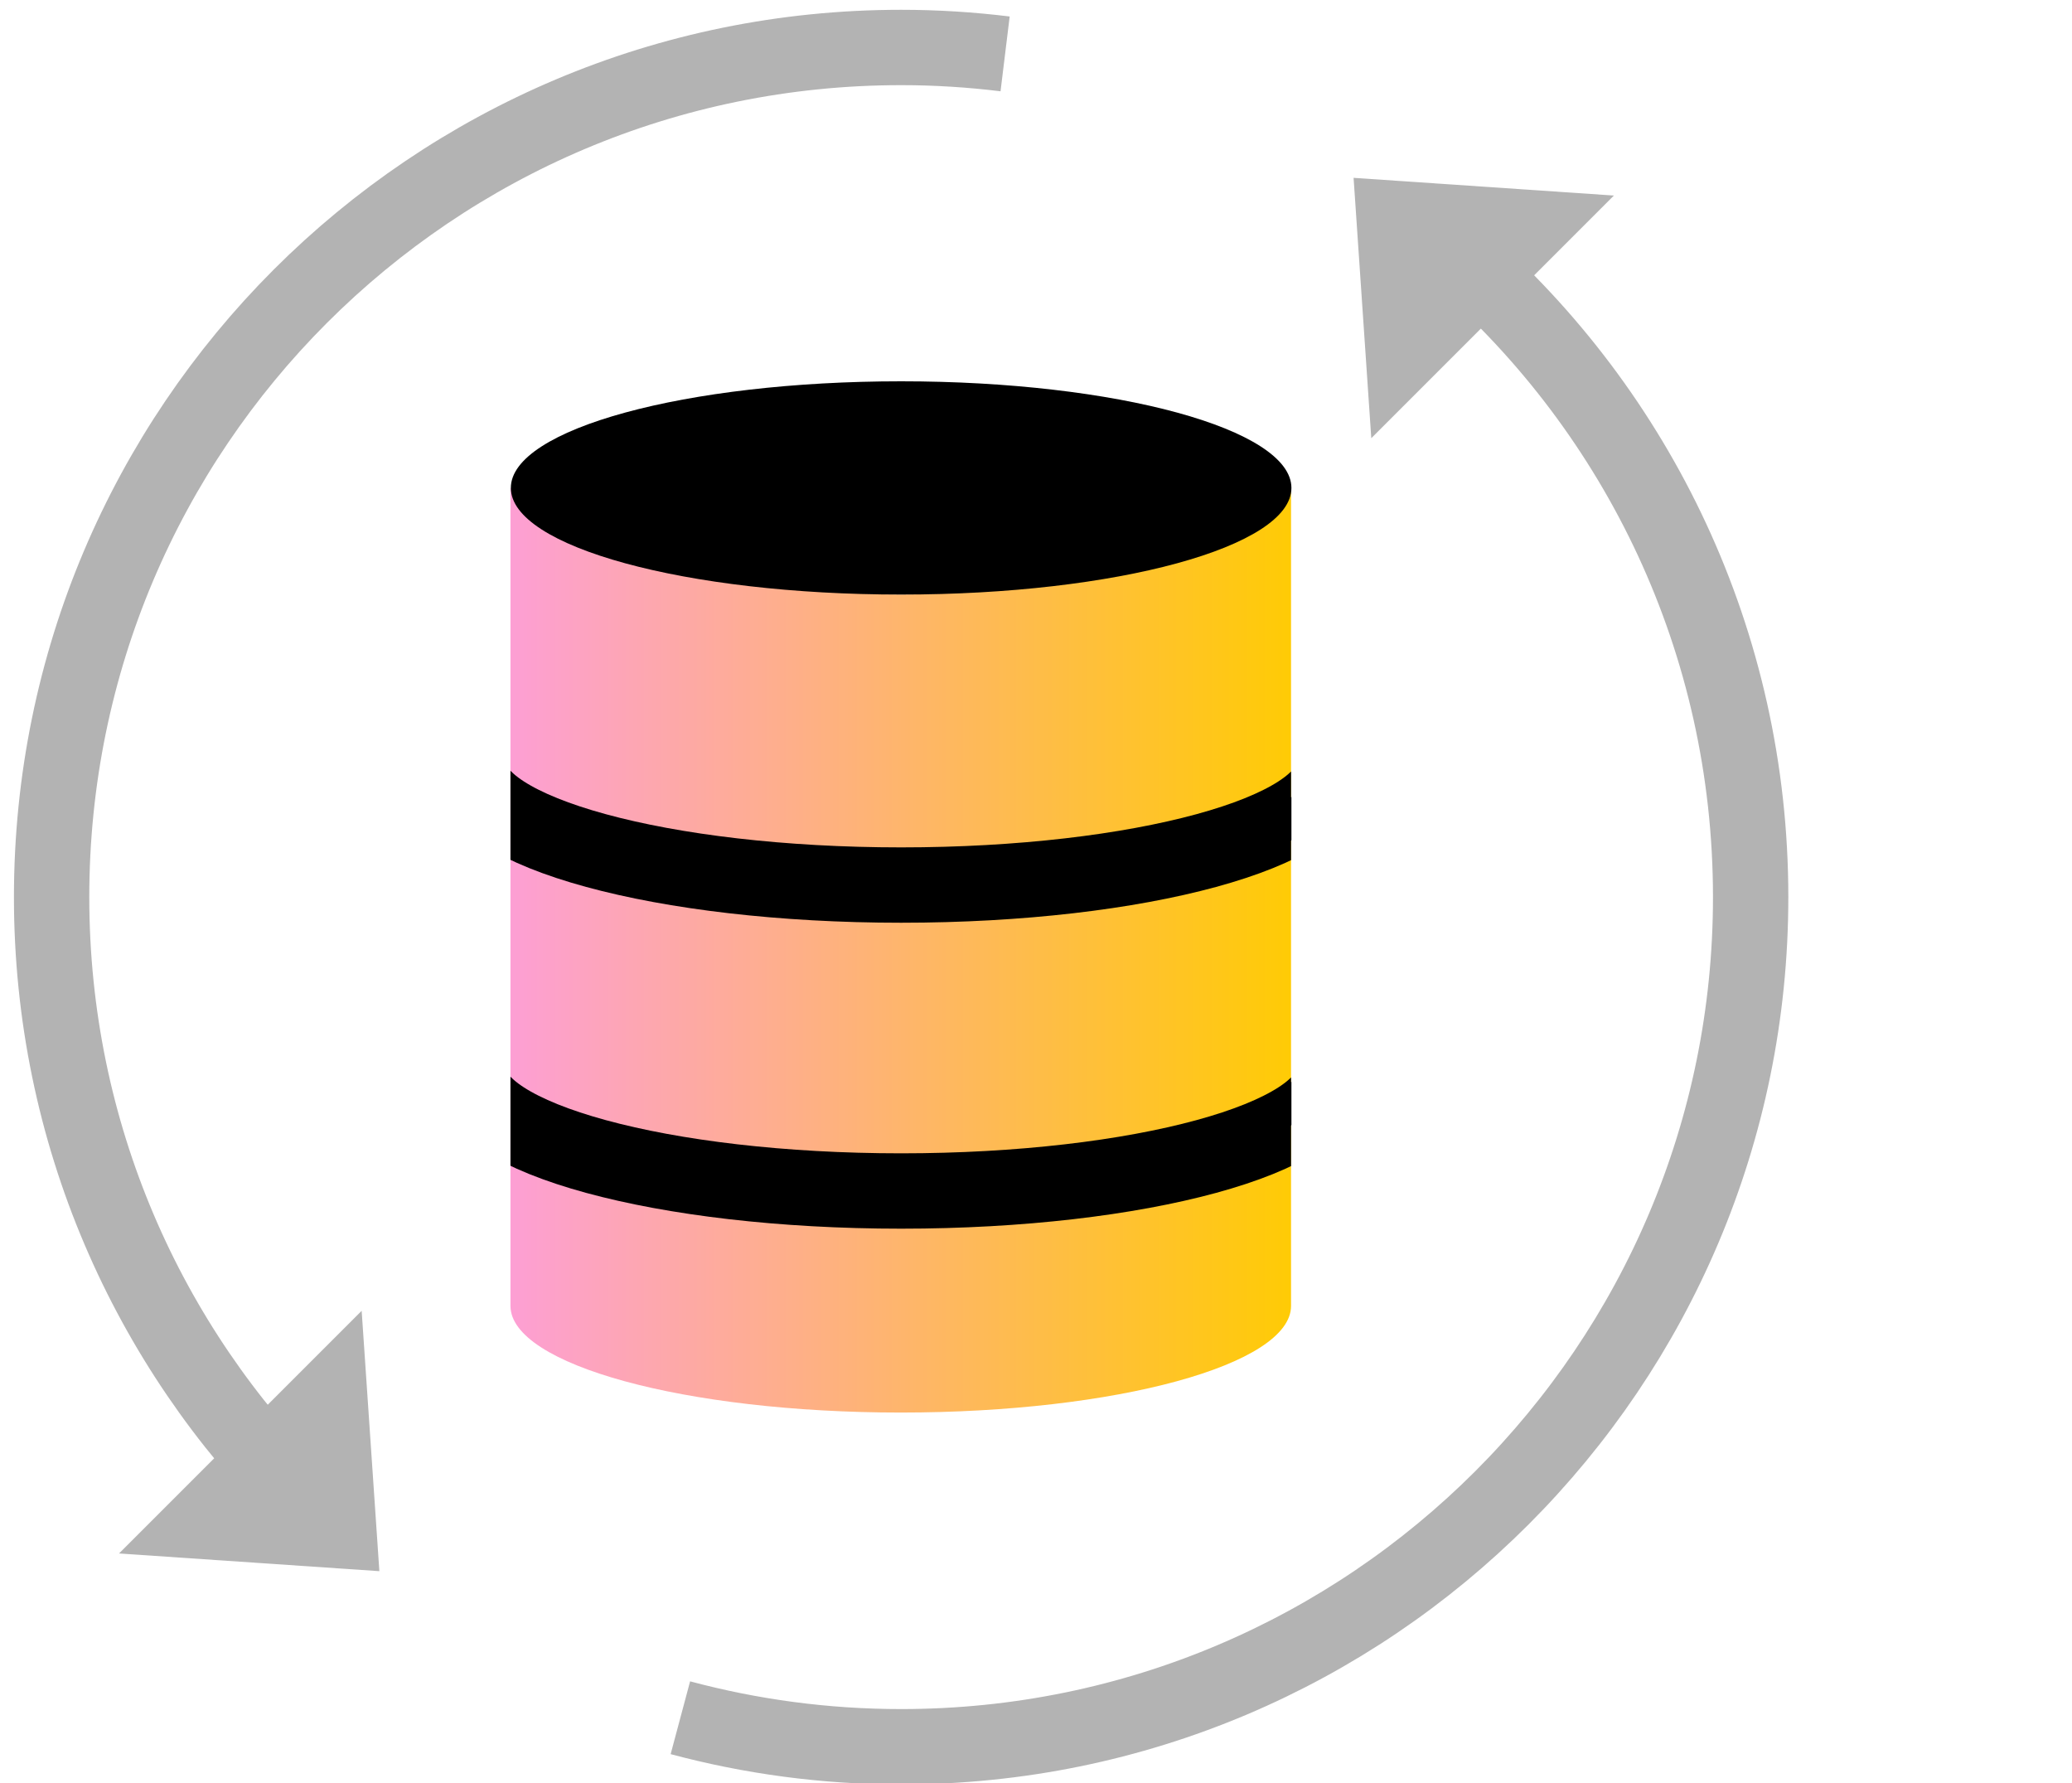
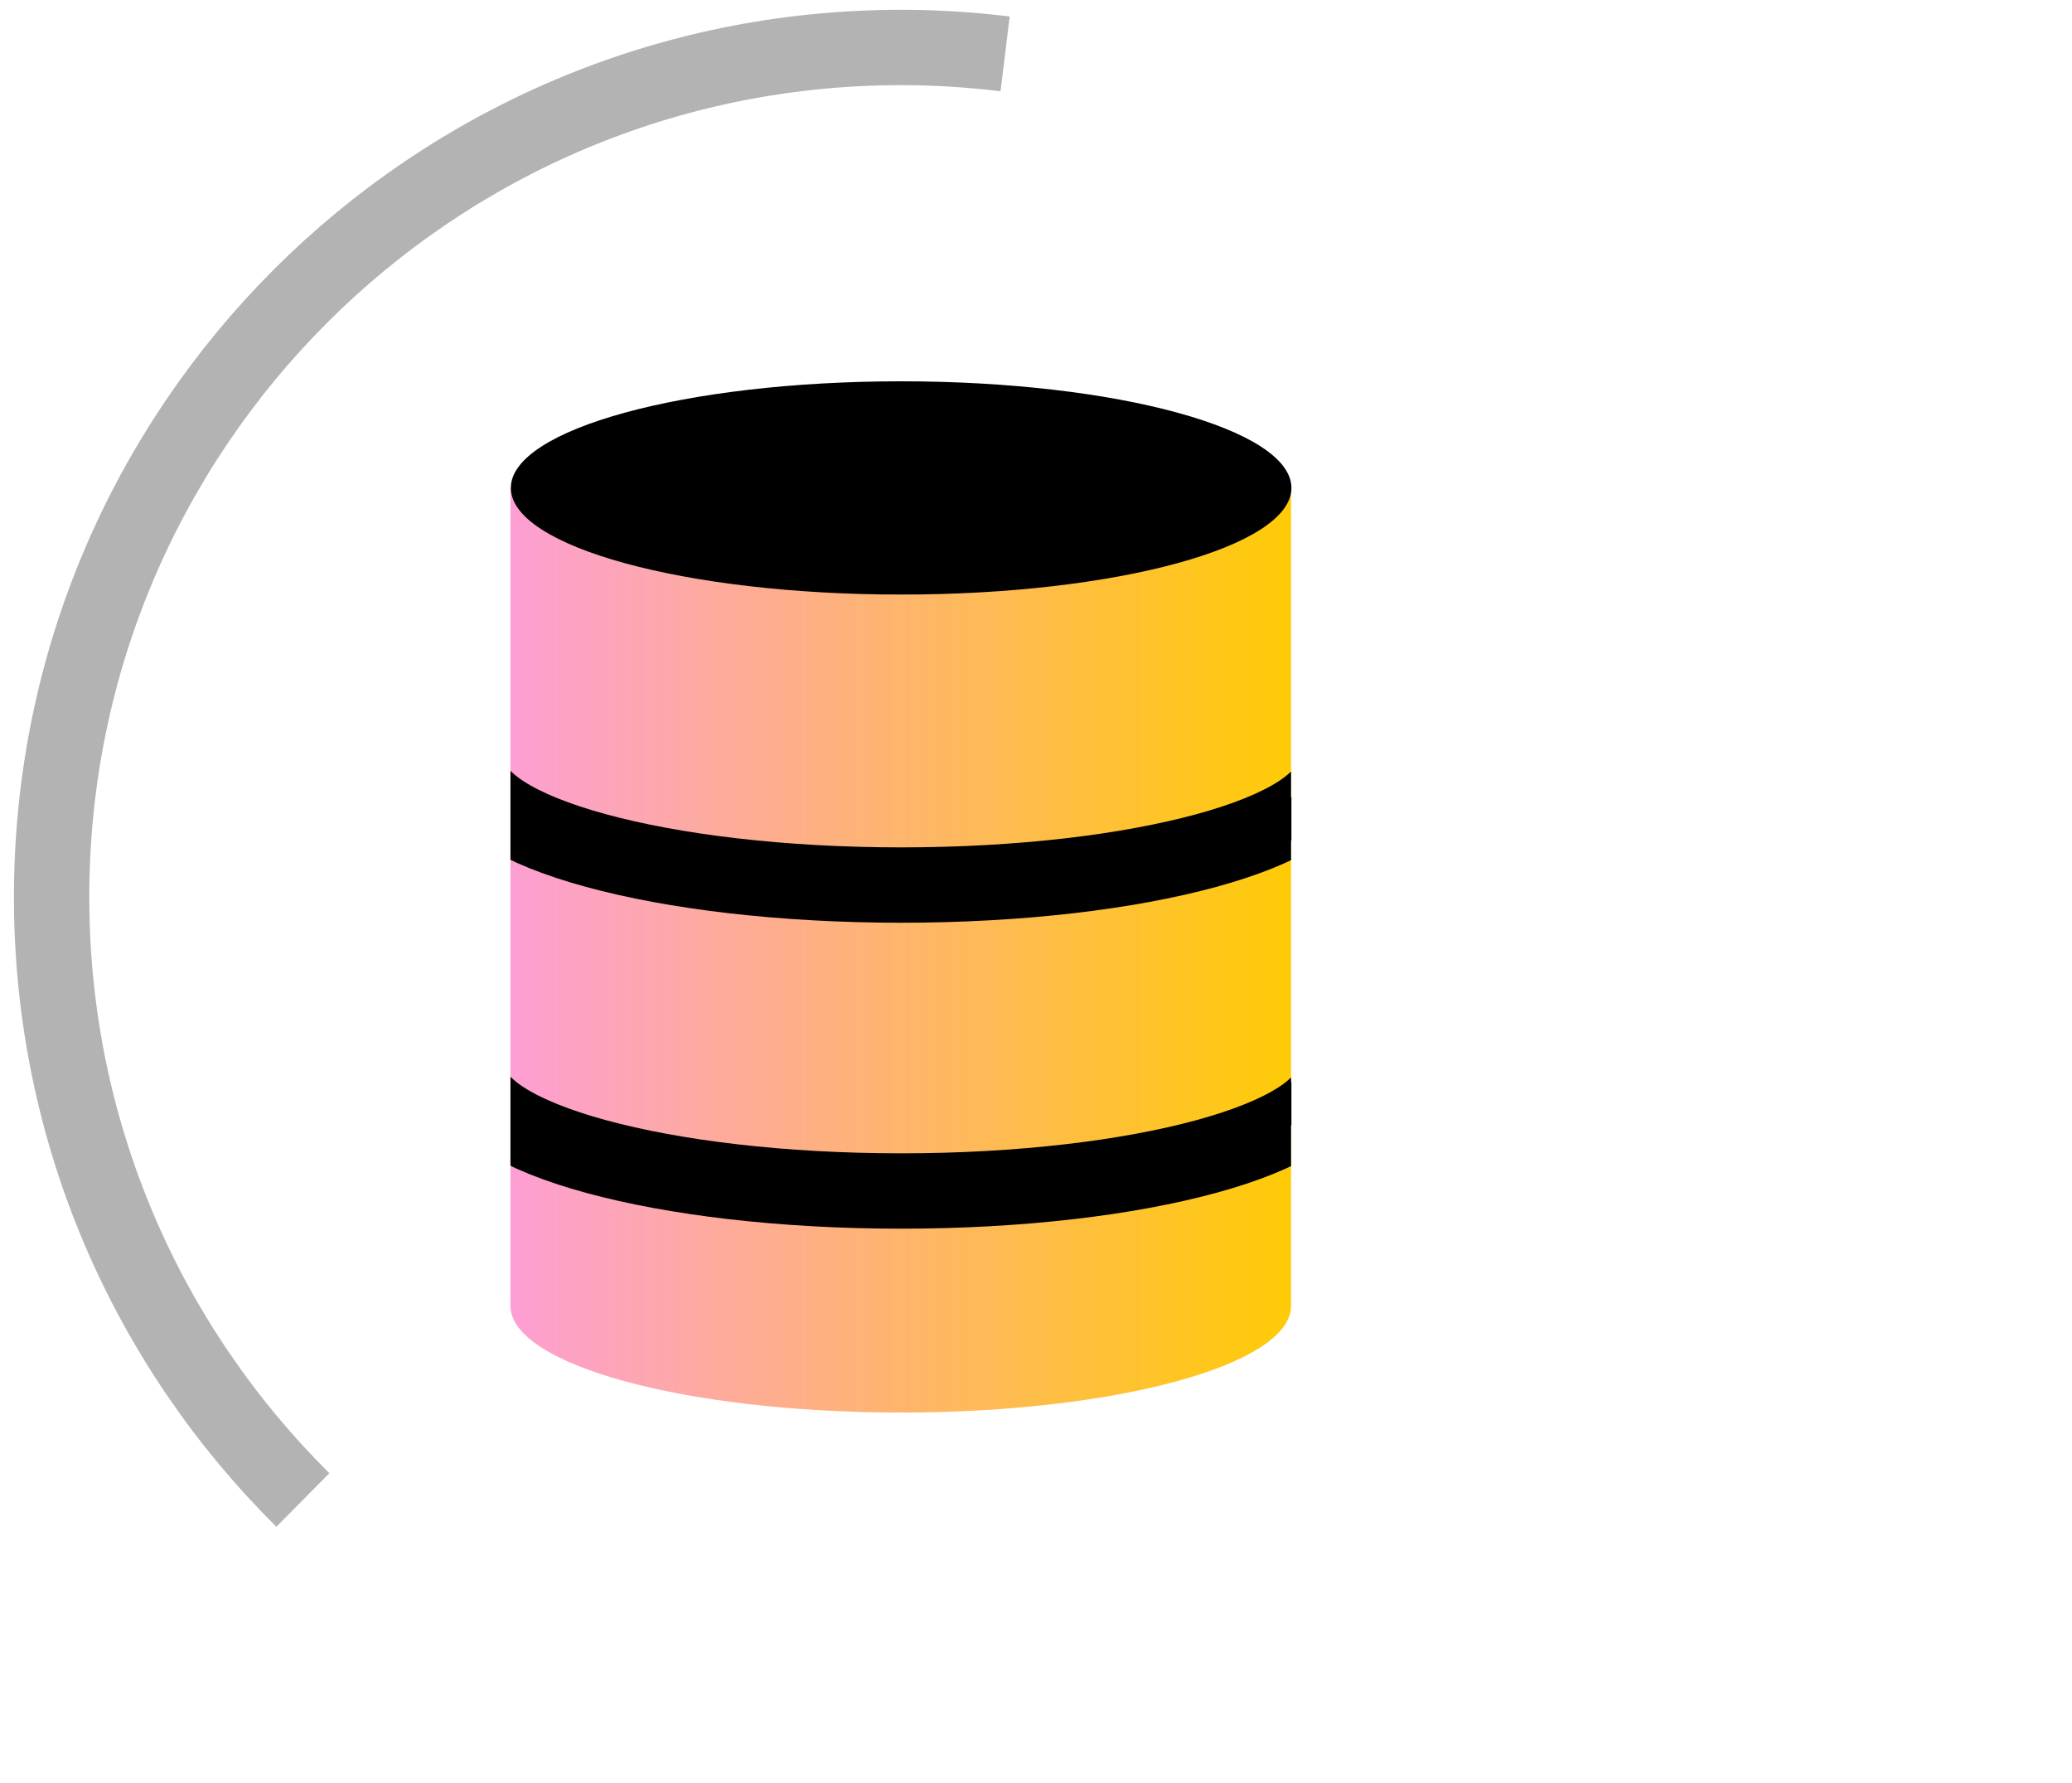
<svg xmlns="http://www.w3.org/2000/svg" id="Layer_1" data-name="Layer 1" width="55" height="47.33" viewBox="0 0 55 47.33">
  <defs>
    <style>
      .cls-1, .cls-2, .cls-3 {
        fill: none;
      }

      .cls-4 {
        fill: url(#linear-gradient);
      }

      .cls-2 {
        stroke: #b3b3b3;
      }

      .cls-2, .cls-3 {
        stroke-miterlimit: 10;
        stroke-width: 2px;
      }

      .cls-3 {
        stroke: #000;
      }

      .cls-5 {
        fill: #b3b3b3;
      }

      .cls-6 {
        clip-path: url(#clippath);
      }
    </style>
    <linearGradient id="linear-gradient" x1="13.55" y1="25.22" x2="34.28" y2="25.22" gradientUnits="userSpaceOnUse">
      <stop offset="0" stop-color="#fd9fd4" />
      <stop offset="1" stop-color="#ffcb05" />
    </linearGradient>
    <clipPath id="clippath">
      <path class="cls-1" d="M13.55,12.95v21.71c0,1.56,4.64,2.83,10.36,2.83s10.36-1.27,10.36-2.83V12.95c-2.01,1.21-6.21,2.83-10.36,2.83s-8.35-1.61-10.36-2.83Z" />
    </clipPath>
  </defs>
  <g>
    <path class="cls-4" d="M13.55,12.95v21.71c0,1.56,4.64,2.83,10.36,2.83s10.36-1.27,10.36-2.83V12.95c-2.01,1.21-6.21,2.83-10.36,2.83s-8.35-1.61-10.36-2.83Z" />
    <path d="M23.92,15.78c5.72,0,10.36-1.27,10.36-2.83s-4.64-2.83-10.36-2.83-10.36,1.27-10.36,2.83h0c0,1.56,4.64,2.83,10.36,2.83Z" />
    <path d="M23.92,23.2c-5.6,0-9.35-1.07-10.36-2.05v1.15c2.01,1.21,6.21,1.84,10.36,1.84s8.35-.63,10.36-1.84v-1.15c-1.01.98-4.77,2.05-10.36,2.05Z" />
    <path d="M23.92,30.76c-5.6,0-9.35-1.07-10.36-2.05v1.15c2.01,1.21,6.21,1.84,10.36,1.84s8.35-.63,10.36-1.84v-1.15c-1.01.98-4.77,2.05-10.36,2.05Z" />
    <g class="cls-6">
      <path class="cls-3" d="M12.47,28.49c0,1.72,5.12,3.12,11.45,3.12s11.45-1.4,11.45-3.12" />
      <path class="cls-3" d="M12.47,20.37c0,1.72,5.12,3.12,11.45,3.12s11.45-1.4,11.45-3.12" />
    </g>
  </g>
  <g>
    <path class="cls-2" d="M8.04,39.81C3.92,35.73,1.37,30.07,1.37,23.81,1.37,11.35,11.46,1.26,23.92,1.26c.94,0,1.86.06,2.76.17" />
-     <path class="cls-2" d="M38.75,6.82c4.73,4.13,7.72,10.21,7.72,16.99,0,12.45-10.09,22.55-22.55,22.55-2.03,0-3.99-.27-5.86-.77" />
    <g>
-       <polygon class="cls-5" points="10.07 41.7 9.6 34.79 3.16 41.23 10.07 41.7" />
-       <polygon class="cls-5" points="35.93 4.72 36.4 11.63 42.84 5.19 35.93 4.72" />
-     </g>
+       </g>
  </g>
</svg>